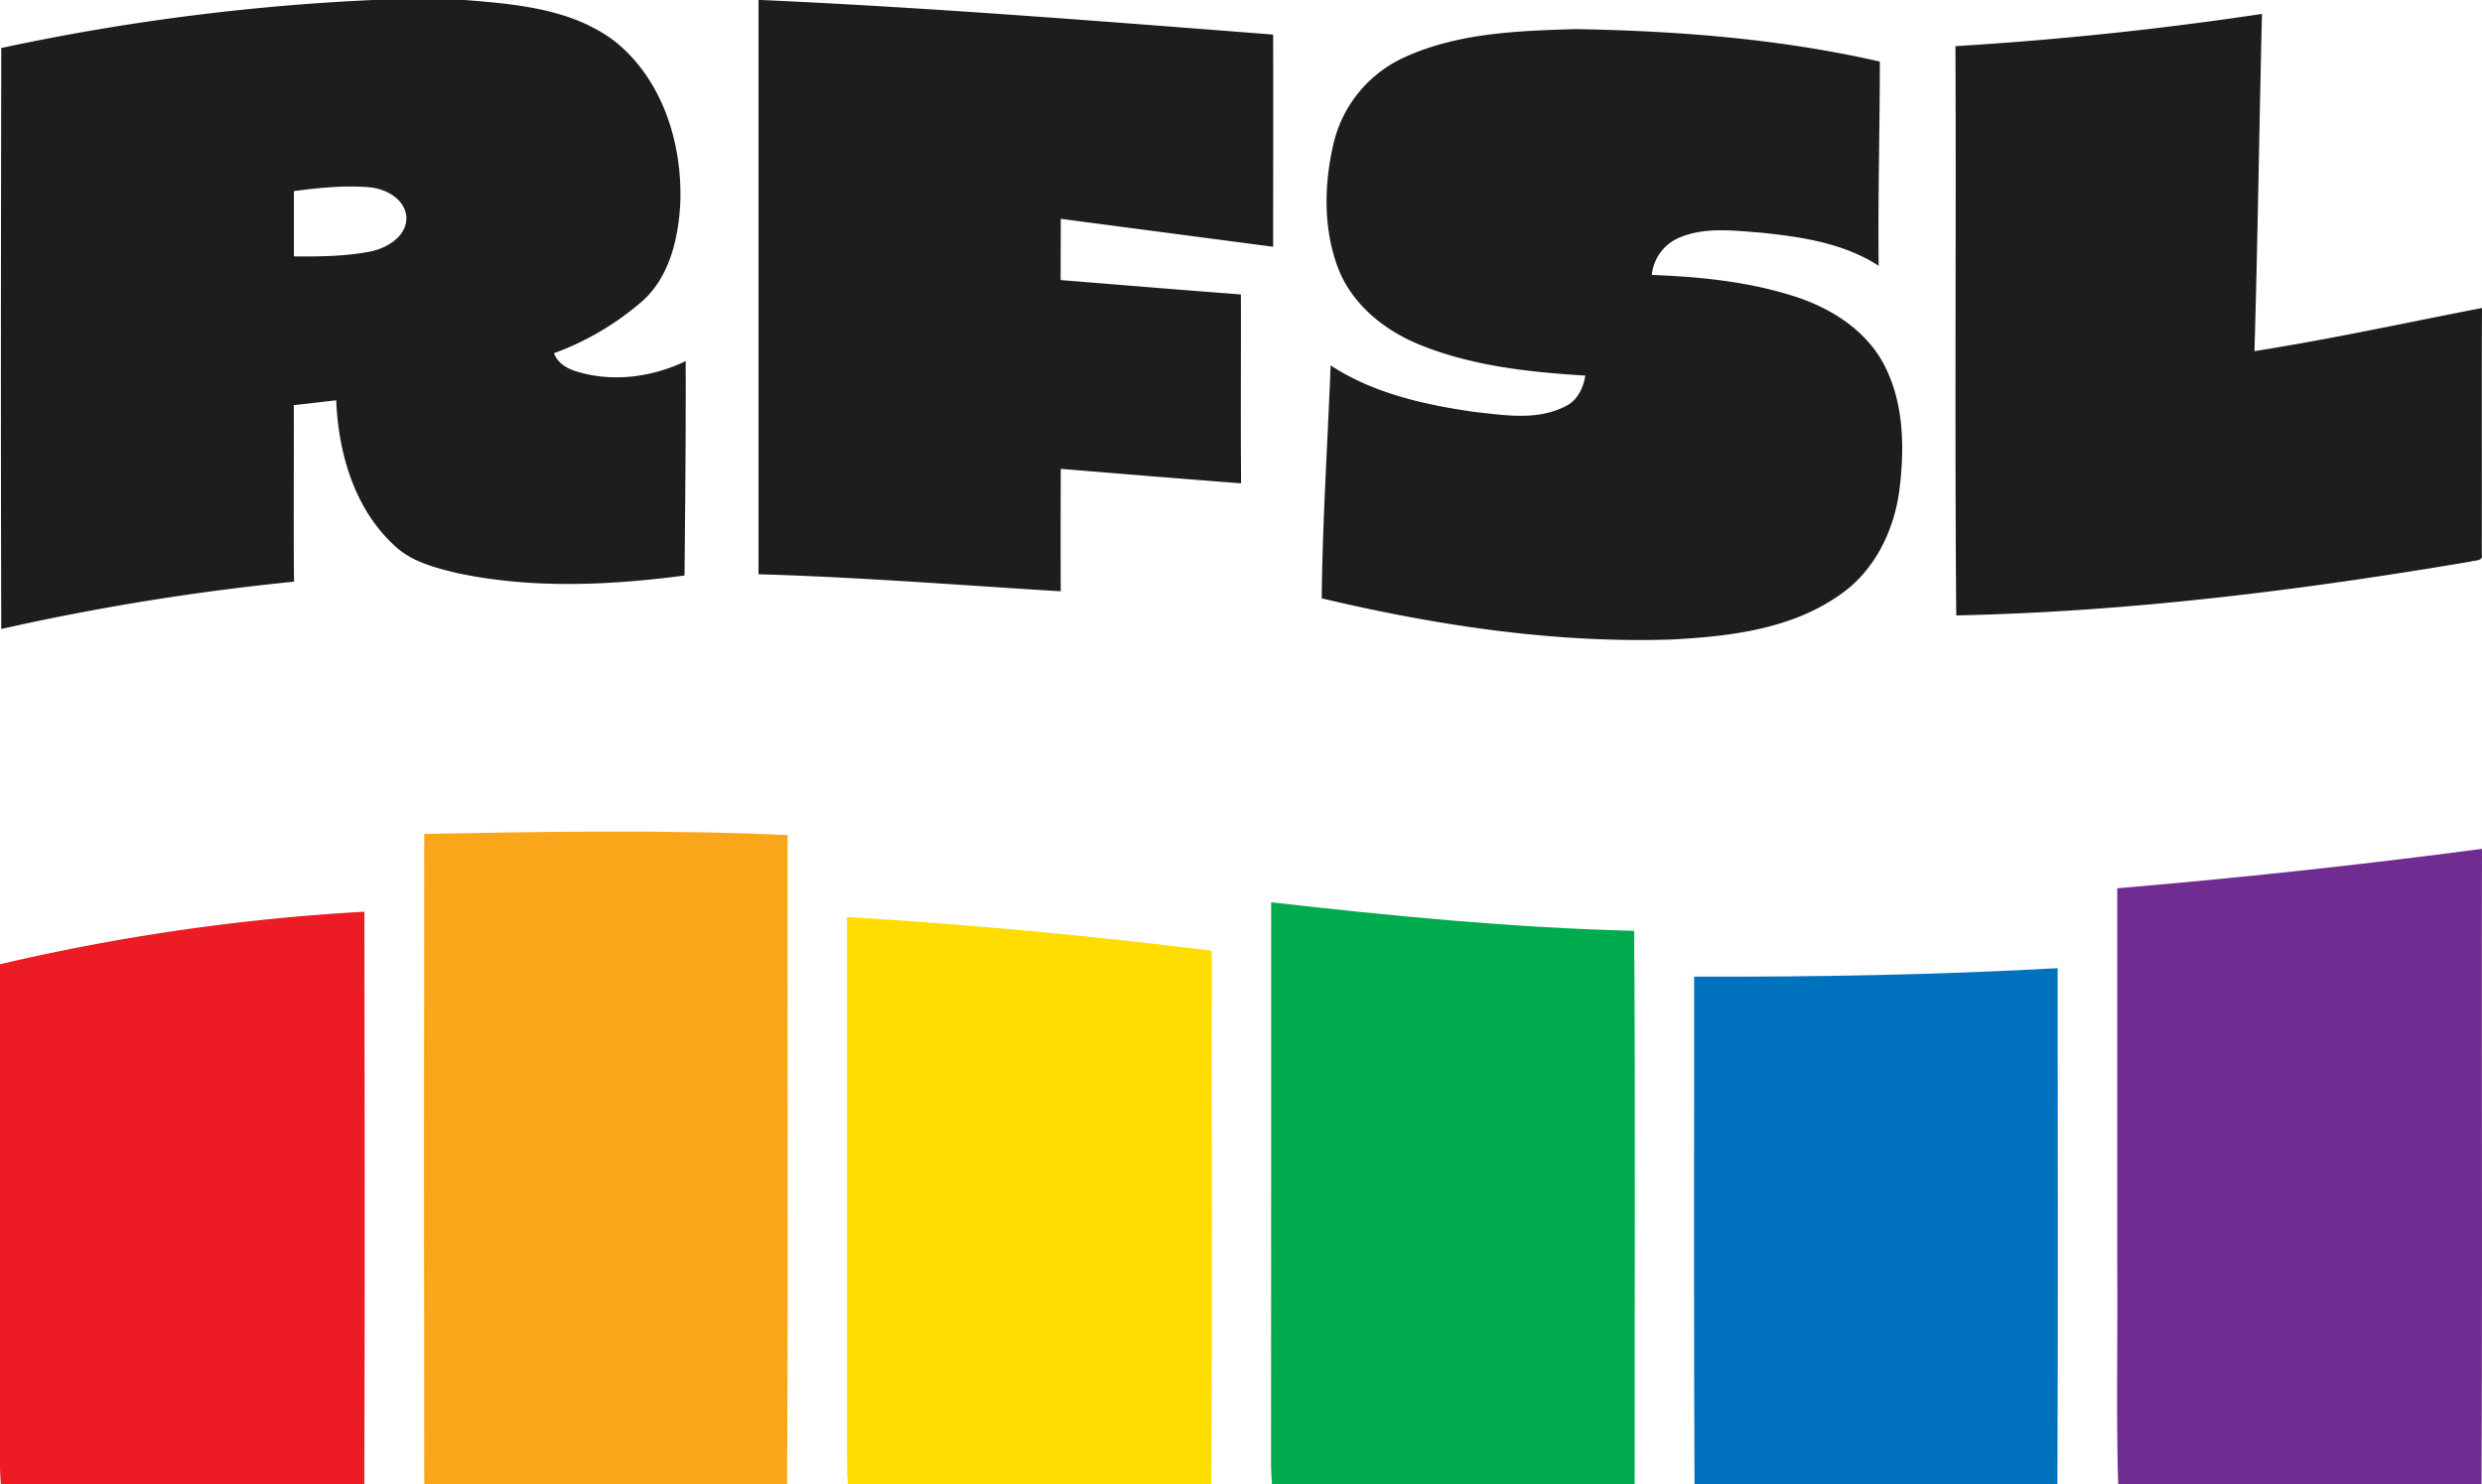
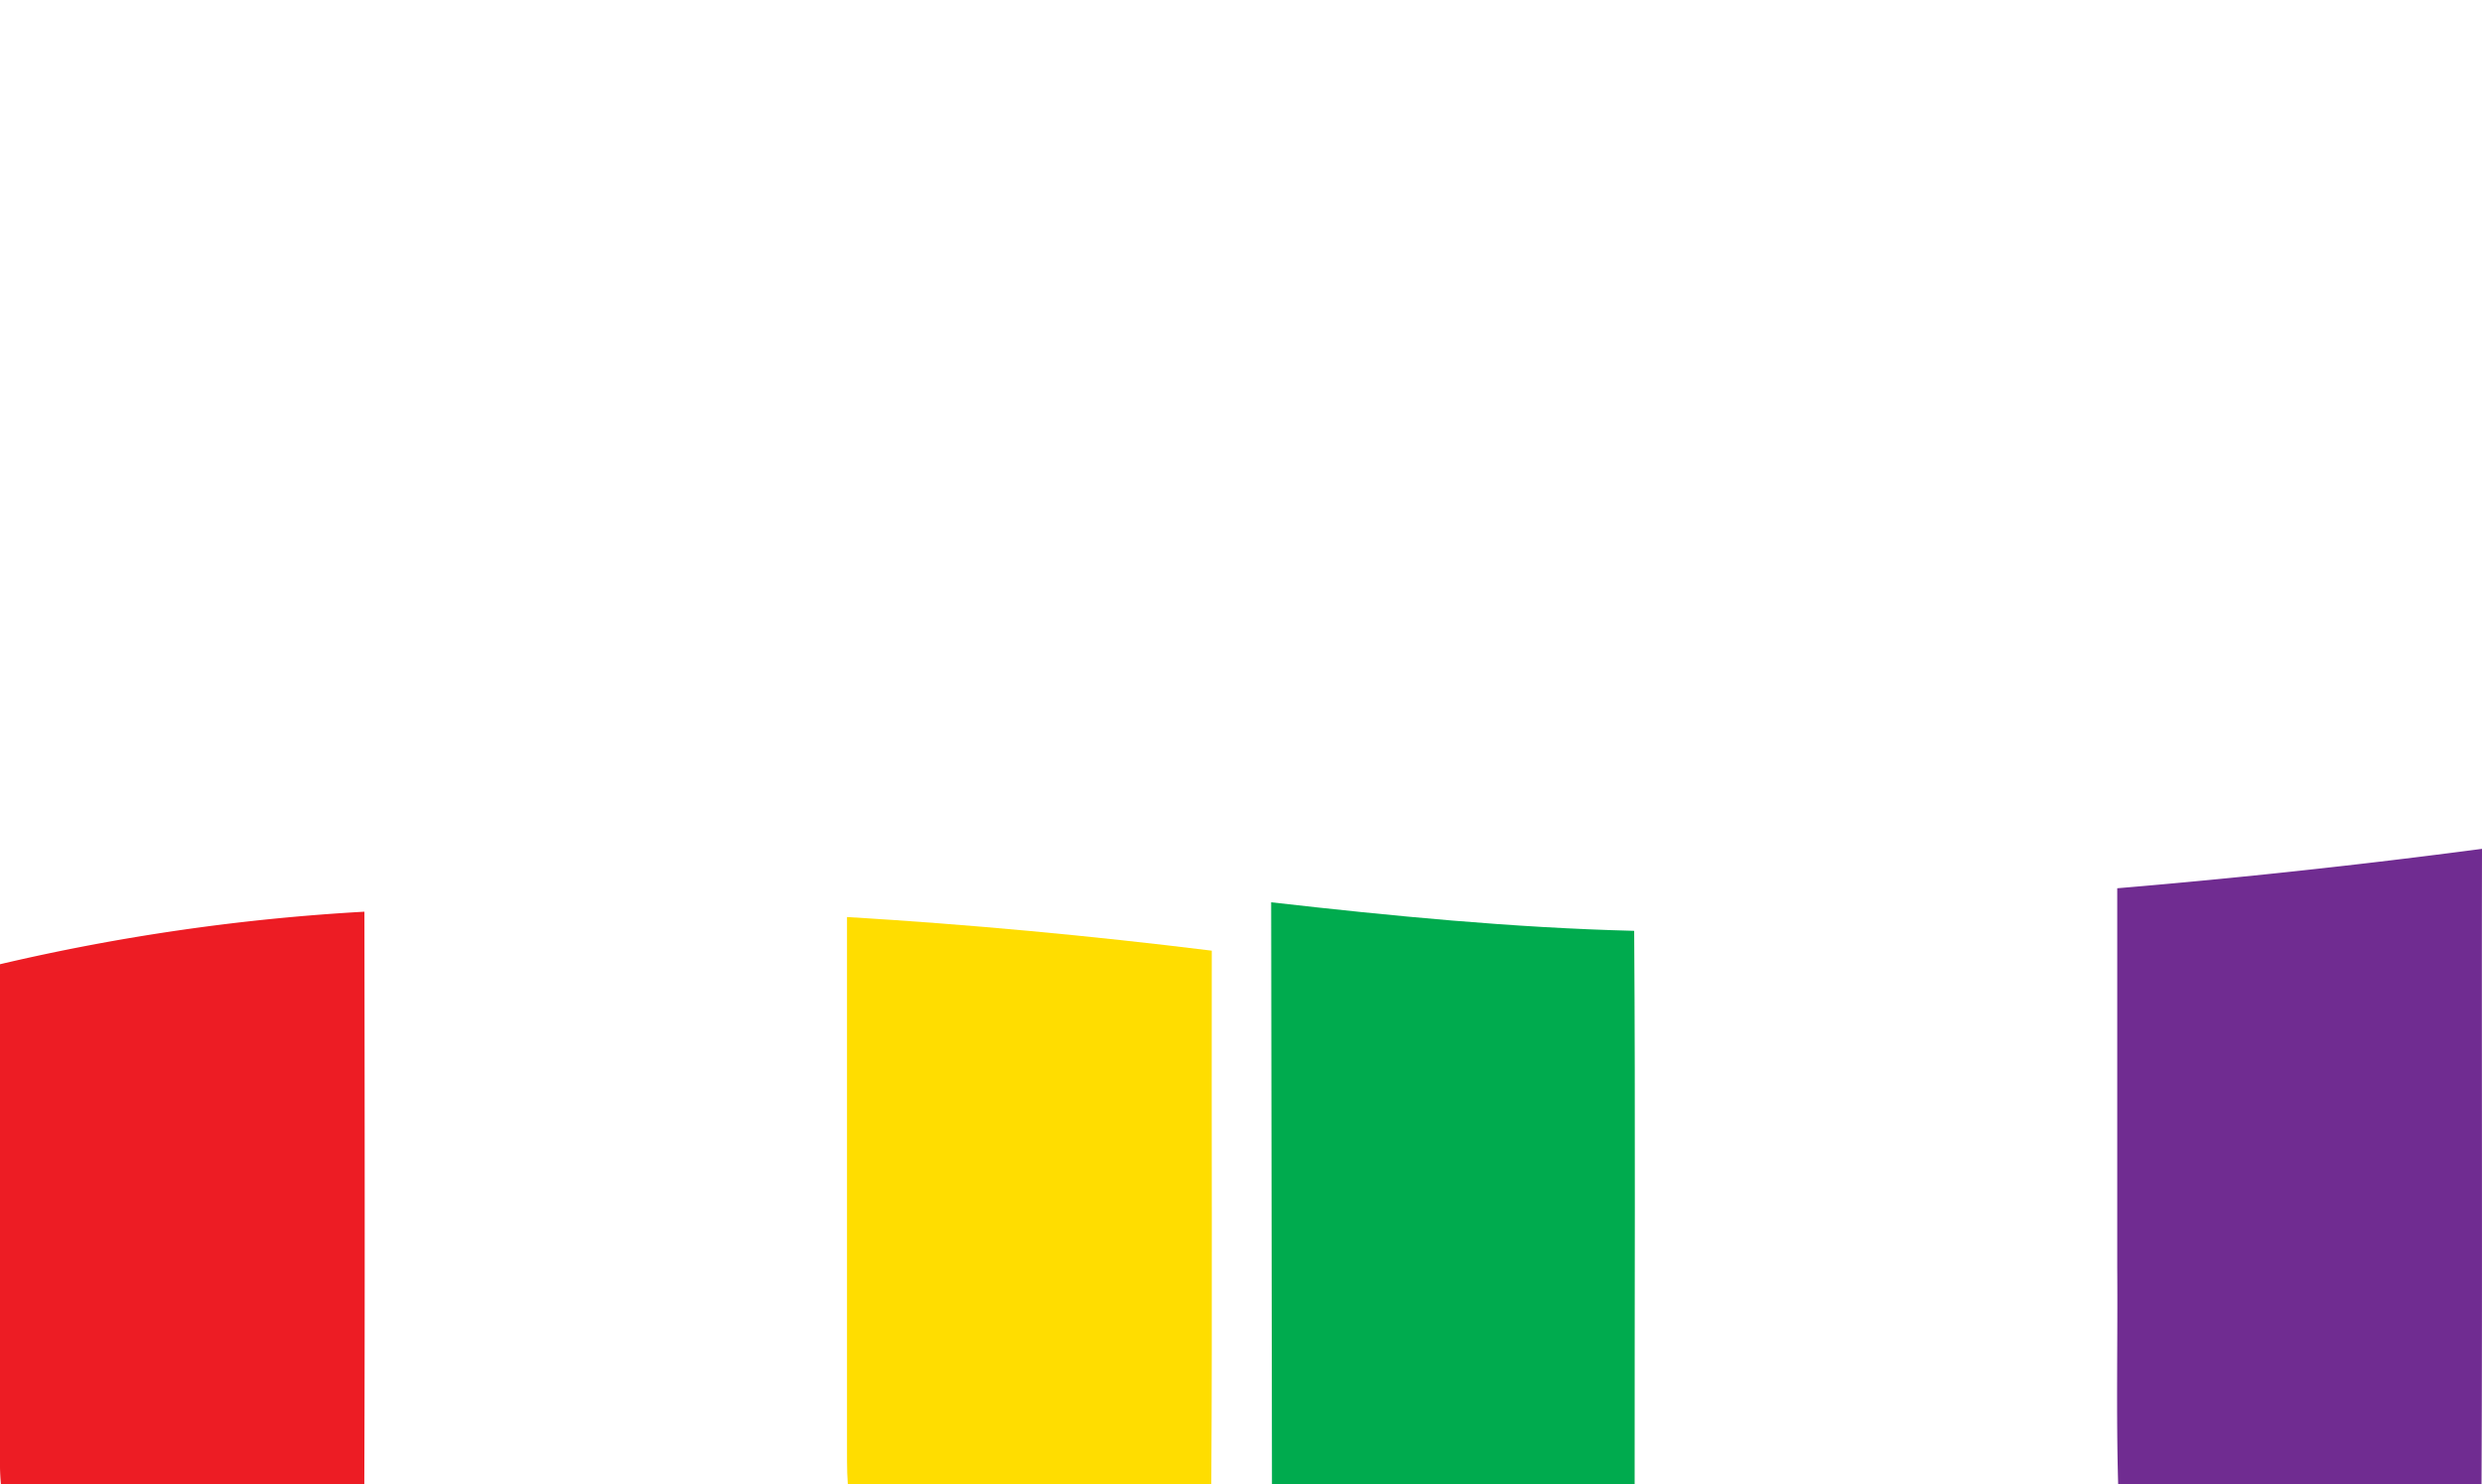
<svg xmlns="http://www.w3.org/2000/svg" fill="none" viewBox="0 0 214 128">
-   <path fill="#1D1D1D" d="M32.17 0h7.9c4.49.36 9.36.77 13.05 3.65 4.07 3.33 5.75 8.85 5.53 13.96-.17 3-.93 6.26-3.26 8.35a24.26 24.26 0 0 1-7.63 4.5c.3.8 1.05 1.29 1.85 1.54 3.13 1 6.58.55 9.51-.86.02 6.17-.04 12.33-.1 18.49-6.47.85-13.13 1.16-19.55-.2-1.96-.47-4.05-.99-5.53-2.45-3.4-3.16-4.77-7.94-4.95-12.46l-3.66.42c.02 5.07-.03 10.15.02 15.22A210 210 0 0 0 .11 54.24c-.05-16.7-.03-33.4 0-50.1A194.56 194.56 0 0 1 32.16 0Zm-6.83 16.48v5.63c2.2.02 4.43 0 6.6-.42 1.46-.3 3.17-1.33 3.1-3-.15-1.52-1.7-2.37-3.07-2.53-2.21-.2-4.44.03-6.63.32ZM65.4 0h.22c14.73.66 29.44 1.84 44.15 2.98.02 6.1 0 12.2 0 18.3l-18.31-2.41-.01 5.28c5.18.42 10.36.85 15.54 1.24.02 5.43-.03 10.86.02 16.29-5.18-.4-10.37-.82-15.55-1.25-.01 3.52-.02 7.04 0 10.56-8.68-.53-17.36-1.22-26.06-1.47V0Zm103.2 3.98a300.4 300.4 0 0 0 26.43-2.78c-.24 9.7-.36 19.39-.65 29.08 6.58-1.03 13.1-2.46 19.62-3.72-.04 7.08 0 14.16-.02 21.24.15.62-.62.5-.98.63-14.65 2.48-29.45 4.33-44.33 4.64-.14-16.36 0-32.73-.07-49.09Zm-47.35.89c4.56-2.04 9.65-2.21 14.56-2.36 8.81.15 17.66.83 26.27 2.8 0 5.87-.17 11.74-.1 17.61-3.02-1.96-6.68-2.5-10.18-2.86-2.33-.17-4.78-.51-7 .43a3.9 3.9 0 0 0-2.38 3.22c4.28.16 8.62.6 12.7 1.98 2.92 1.01 5.72 2.82 7.24 5.6 1.83 3.36 1.87 7.38 1.39 11.1-.48 3.46-2.16 6.86-5.08 8.88-4.22 3-9.56 3.62-14.59 3.88-10.15.32-20.27-1.22-30.12-3.55.07-6.7.51-13.4.77-20.09 3.66 2.4 8.03 3.38 12.3 4 2.6.28 5.44.79 7.89-.45 1.06-.47 1.59-1.58 1.77-2.67-4.87-.3-9.82-.83-14.37-2.7-3.04-1.25-5.82-3.52-6.99-6.68-1.27-3.44-1.16-7.28-.31-10.8a10.92 10.92 0 0 1 6.23-7.34Z" />
-   <path fill="#FAA61A" d="M36.58 71.91c10.44-.2 20.9-.37 31.33.1-.03 18.66.07 37.33-.05 55.99H36.58c-.03-18.7-.03-37.39 0-56.09Z" />
  <path fill="#702C91" d="M182.54 76.6A668.29 668.29 0 0 0 214 73.2c-.04 18.26.04 36.53-.04 54.8h-31.33c-.18-6.22-.03-12.45-.08-18.68V76.59Z" />
-   <path fill="#00AB4E" d="M109.6 77.81c10.4 1.18 20.83 2.2 31.3 2.46.11 15.91.03 31.82.04 47.73h-31.27c-.05-.6-.08-1.2-.08-1.8.02-16.13 0-32.26.01-48.39Z" />
+   <path fill="#00AB4E" d="M109.6 77.81c10.4 1.18 20.83 2.2 31.3 2.46.11 15.91.03 31.82.04 47.73h-31.27Z" />
  <path fill="#ED1C24" d="M0 83.15a182.07 182.07 0 0 1 31.42-4.53c.02 16.46.05 32.92-.01 49.38H.08a19.4 19.4 0 0 1-.08-1.44V83.15Z" />
  <path fill="#FD0" d="M73.03 79.08c10.51.63 21 1.61 31.45 2.9-.03 15.34.05 30.68-.04 46.02H73.1c-.1-1.33-.06-2.65-.07-3.98V79.08Z" />
-   <path fill="#0071BC" d="M146.07 84.22c10.45.03 20.9-.15 31.34-.73 0 14.84.05 29.68-.02 44.51H146.1c-.07-14.6-.02-29.18-.03-43.78Z" />
</svg>